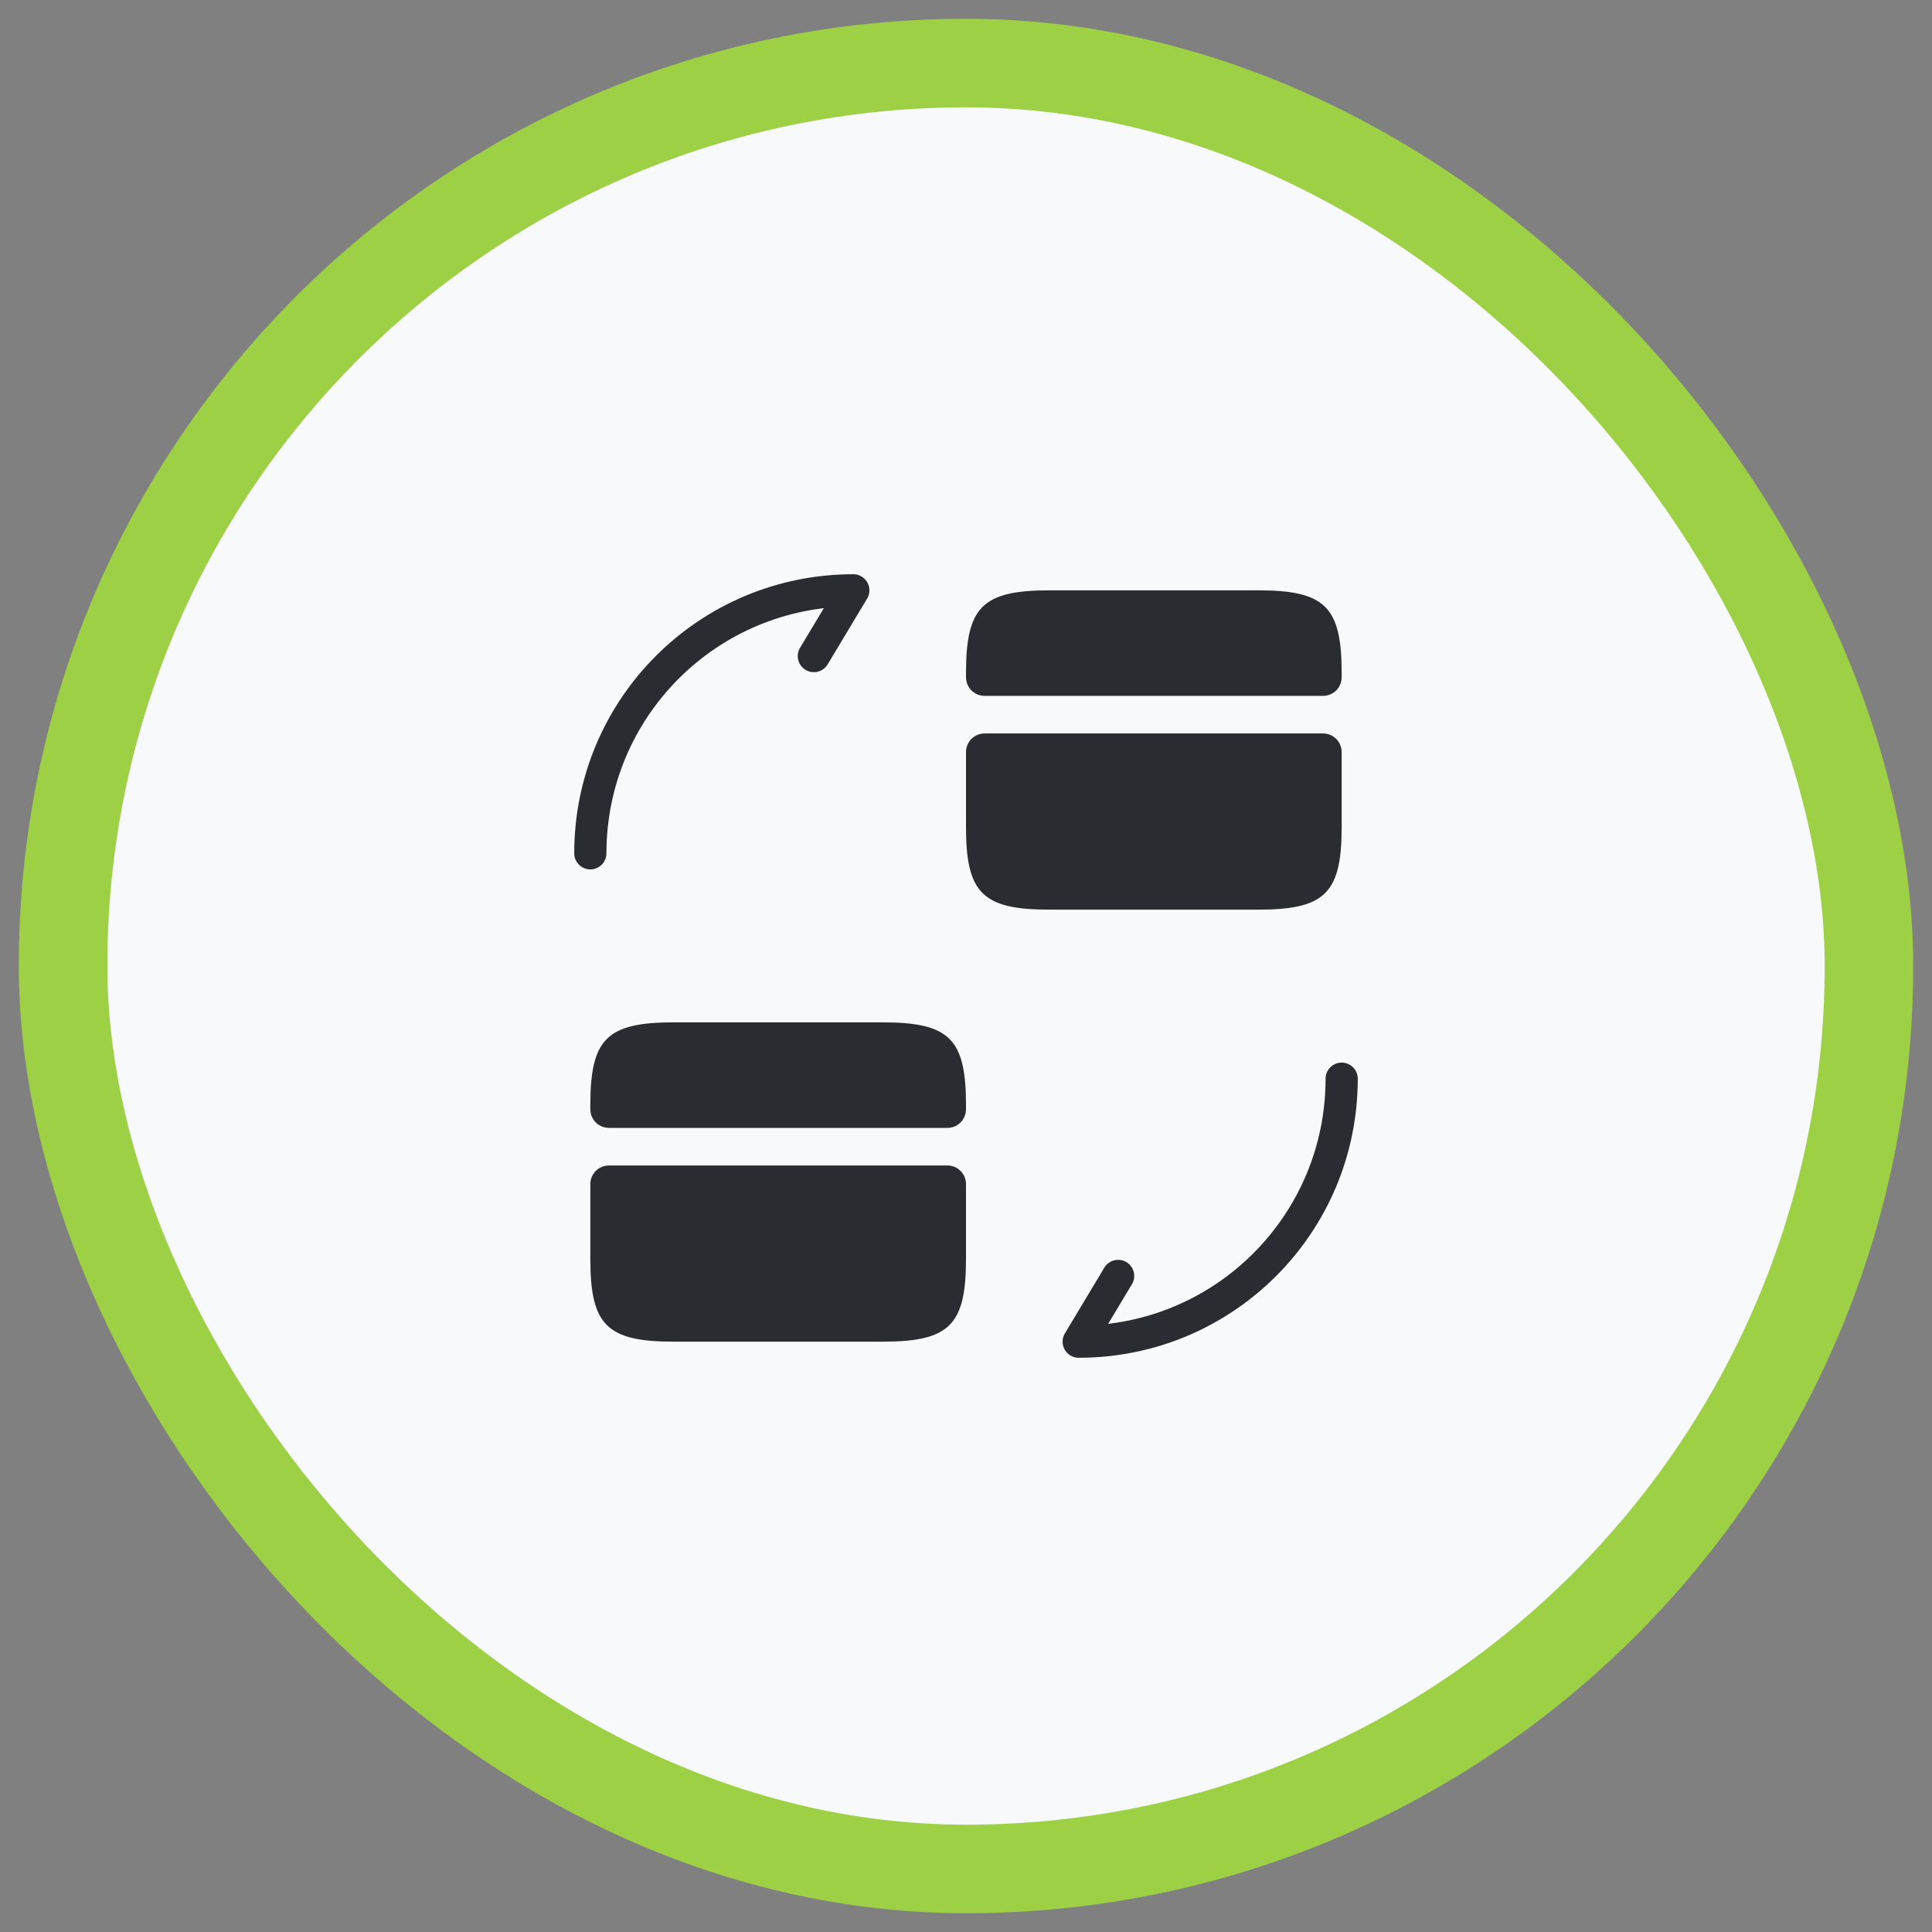
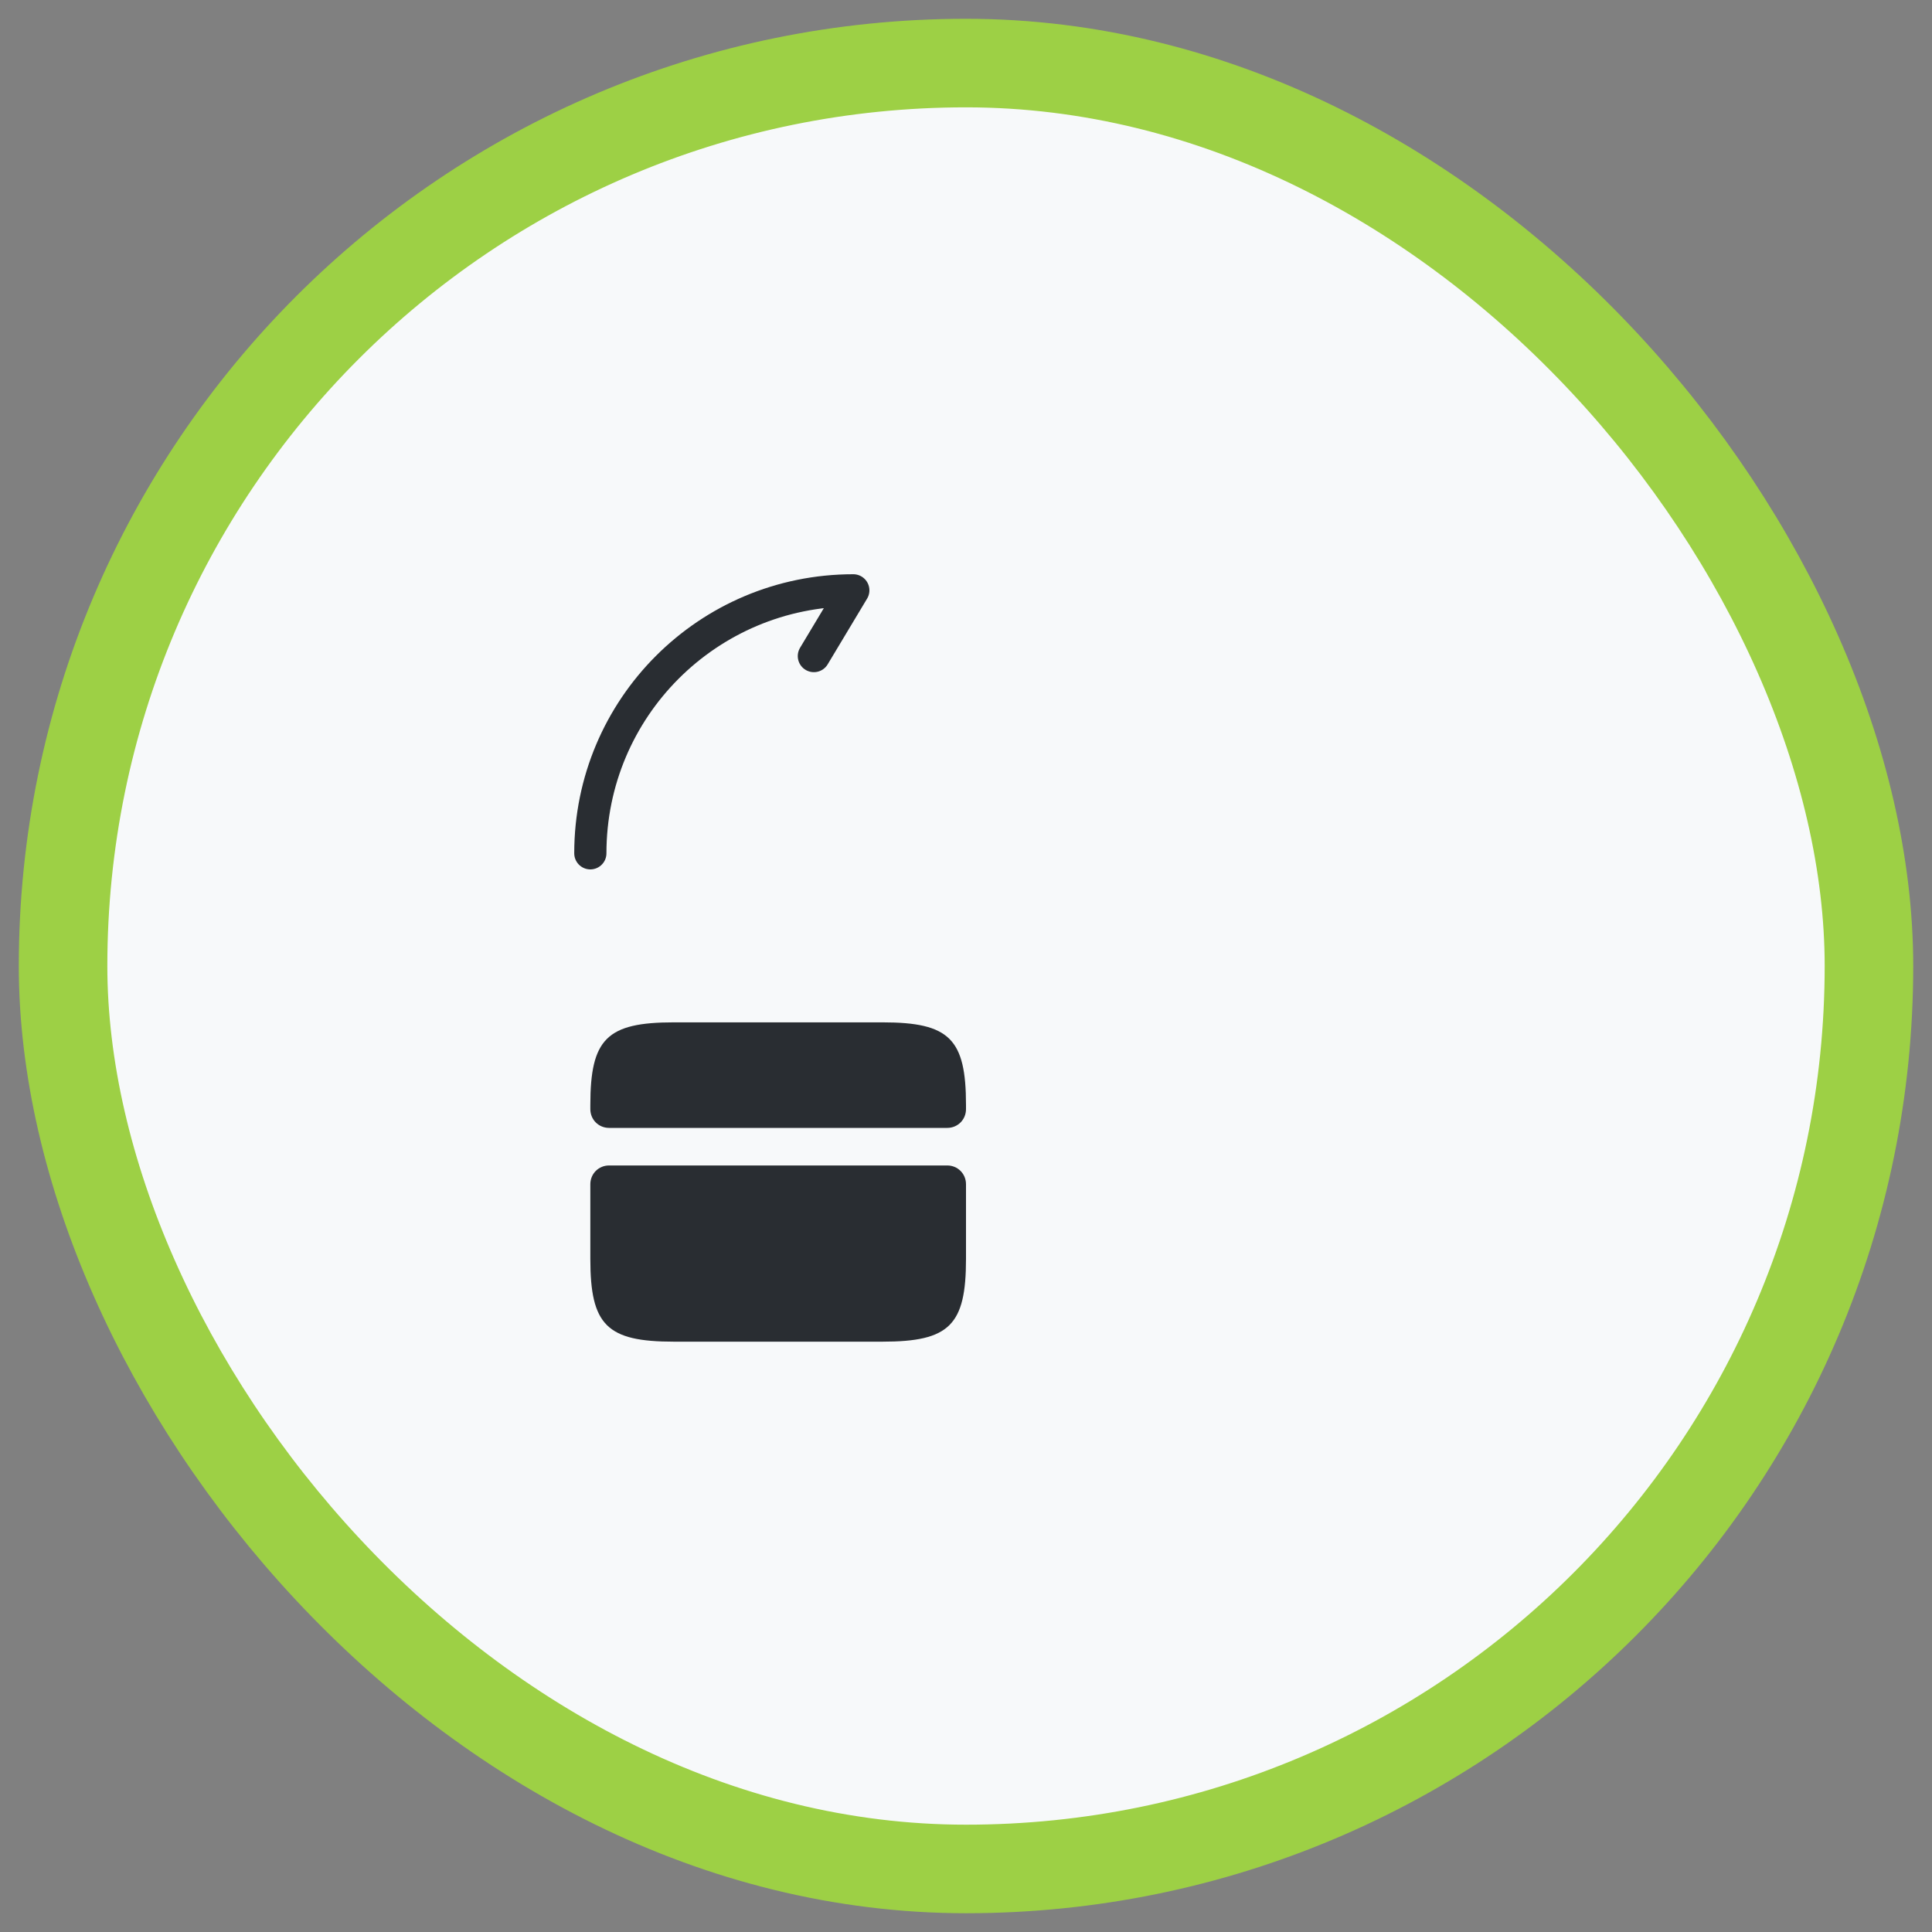
<svg xmlns="http://www.w3.org/2000/svg" width="90" height="90" viewBox="0 0 90 90" fill="none">
  <rect x="0" y="0" width="90" height="90" fill="#808080" stroke="none" />
  <rect x="2.938" y="2.938" width="84.125" height="84.125" rx="42.062" fill="#F7F9FA" stroke="#9DD045" stroke-width="4.125" />
-   <path d="M62.5 50.25C62.5 57.023 57.023 62.5 50.25 62.5L52.087 59.438" stroke="#292D32" stroke-width="1.5" stroke-linecap="round" stroke-linejoin="round" />
  <path d="M27.5 39.75C27.5 32.977 32.977 27.5 39.75 27.5L37.913 30.562" stroke="#292D32" stroke-width="1.5" stroke-linecap="round" stroke-linejoin="round" />
-   <path d="M62.5 31.35V31.543C62.5 32.032 62.115 32.417 61.625 32.417H45.875C45.385 32.417 45 32.032 45 31.543V31.35C45 28.27 45.77 27.5 48.885 27.5H58.615C61.73 27.5 62.5 28.27 62.5 31.35Z" fill="#292D32" />
-   <path d="M45.875 34.167C45.385 34.167 45 34.553 45 35.042V36.792V38.525C45 41.605 45.77 42.375 48.885 42.375H58.615C61.73 42.375 62.5 41.605 62.5 38.525V36.792V35.042C62.5 34.553 62.115 34.167 61.625 34.167H45.875Z" fill="#292D32" />
  <path d="M45 51.475V51.667C45 52.157 44.615 52.542 44.125 52.542H28.375C27.885 52.542 27.5 52.157 27.5 51.667V51.475C27.5 48.395 28.27 47.625 31.385 47.625H41.115C44.23 47.625 45 48.395 45 51.475Z" fill="#292D32" />
  <path d="M28.375 54.292C27.885 54.292 27.5 54.678 27.5 55.167V56.917V58.65C27.5 61.73 28.27 62.5 31.385 62.5H41.115C44.23 62.5 45 61.73 45 58.65V56.917V55.167C45 54.678 44.615 54.292 44.125 54.292H28.375Z" fill="#292D32" />
</svg>